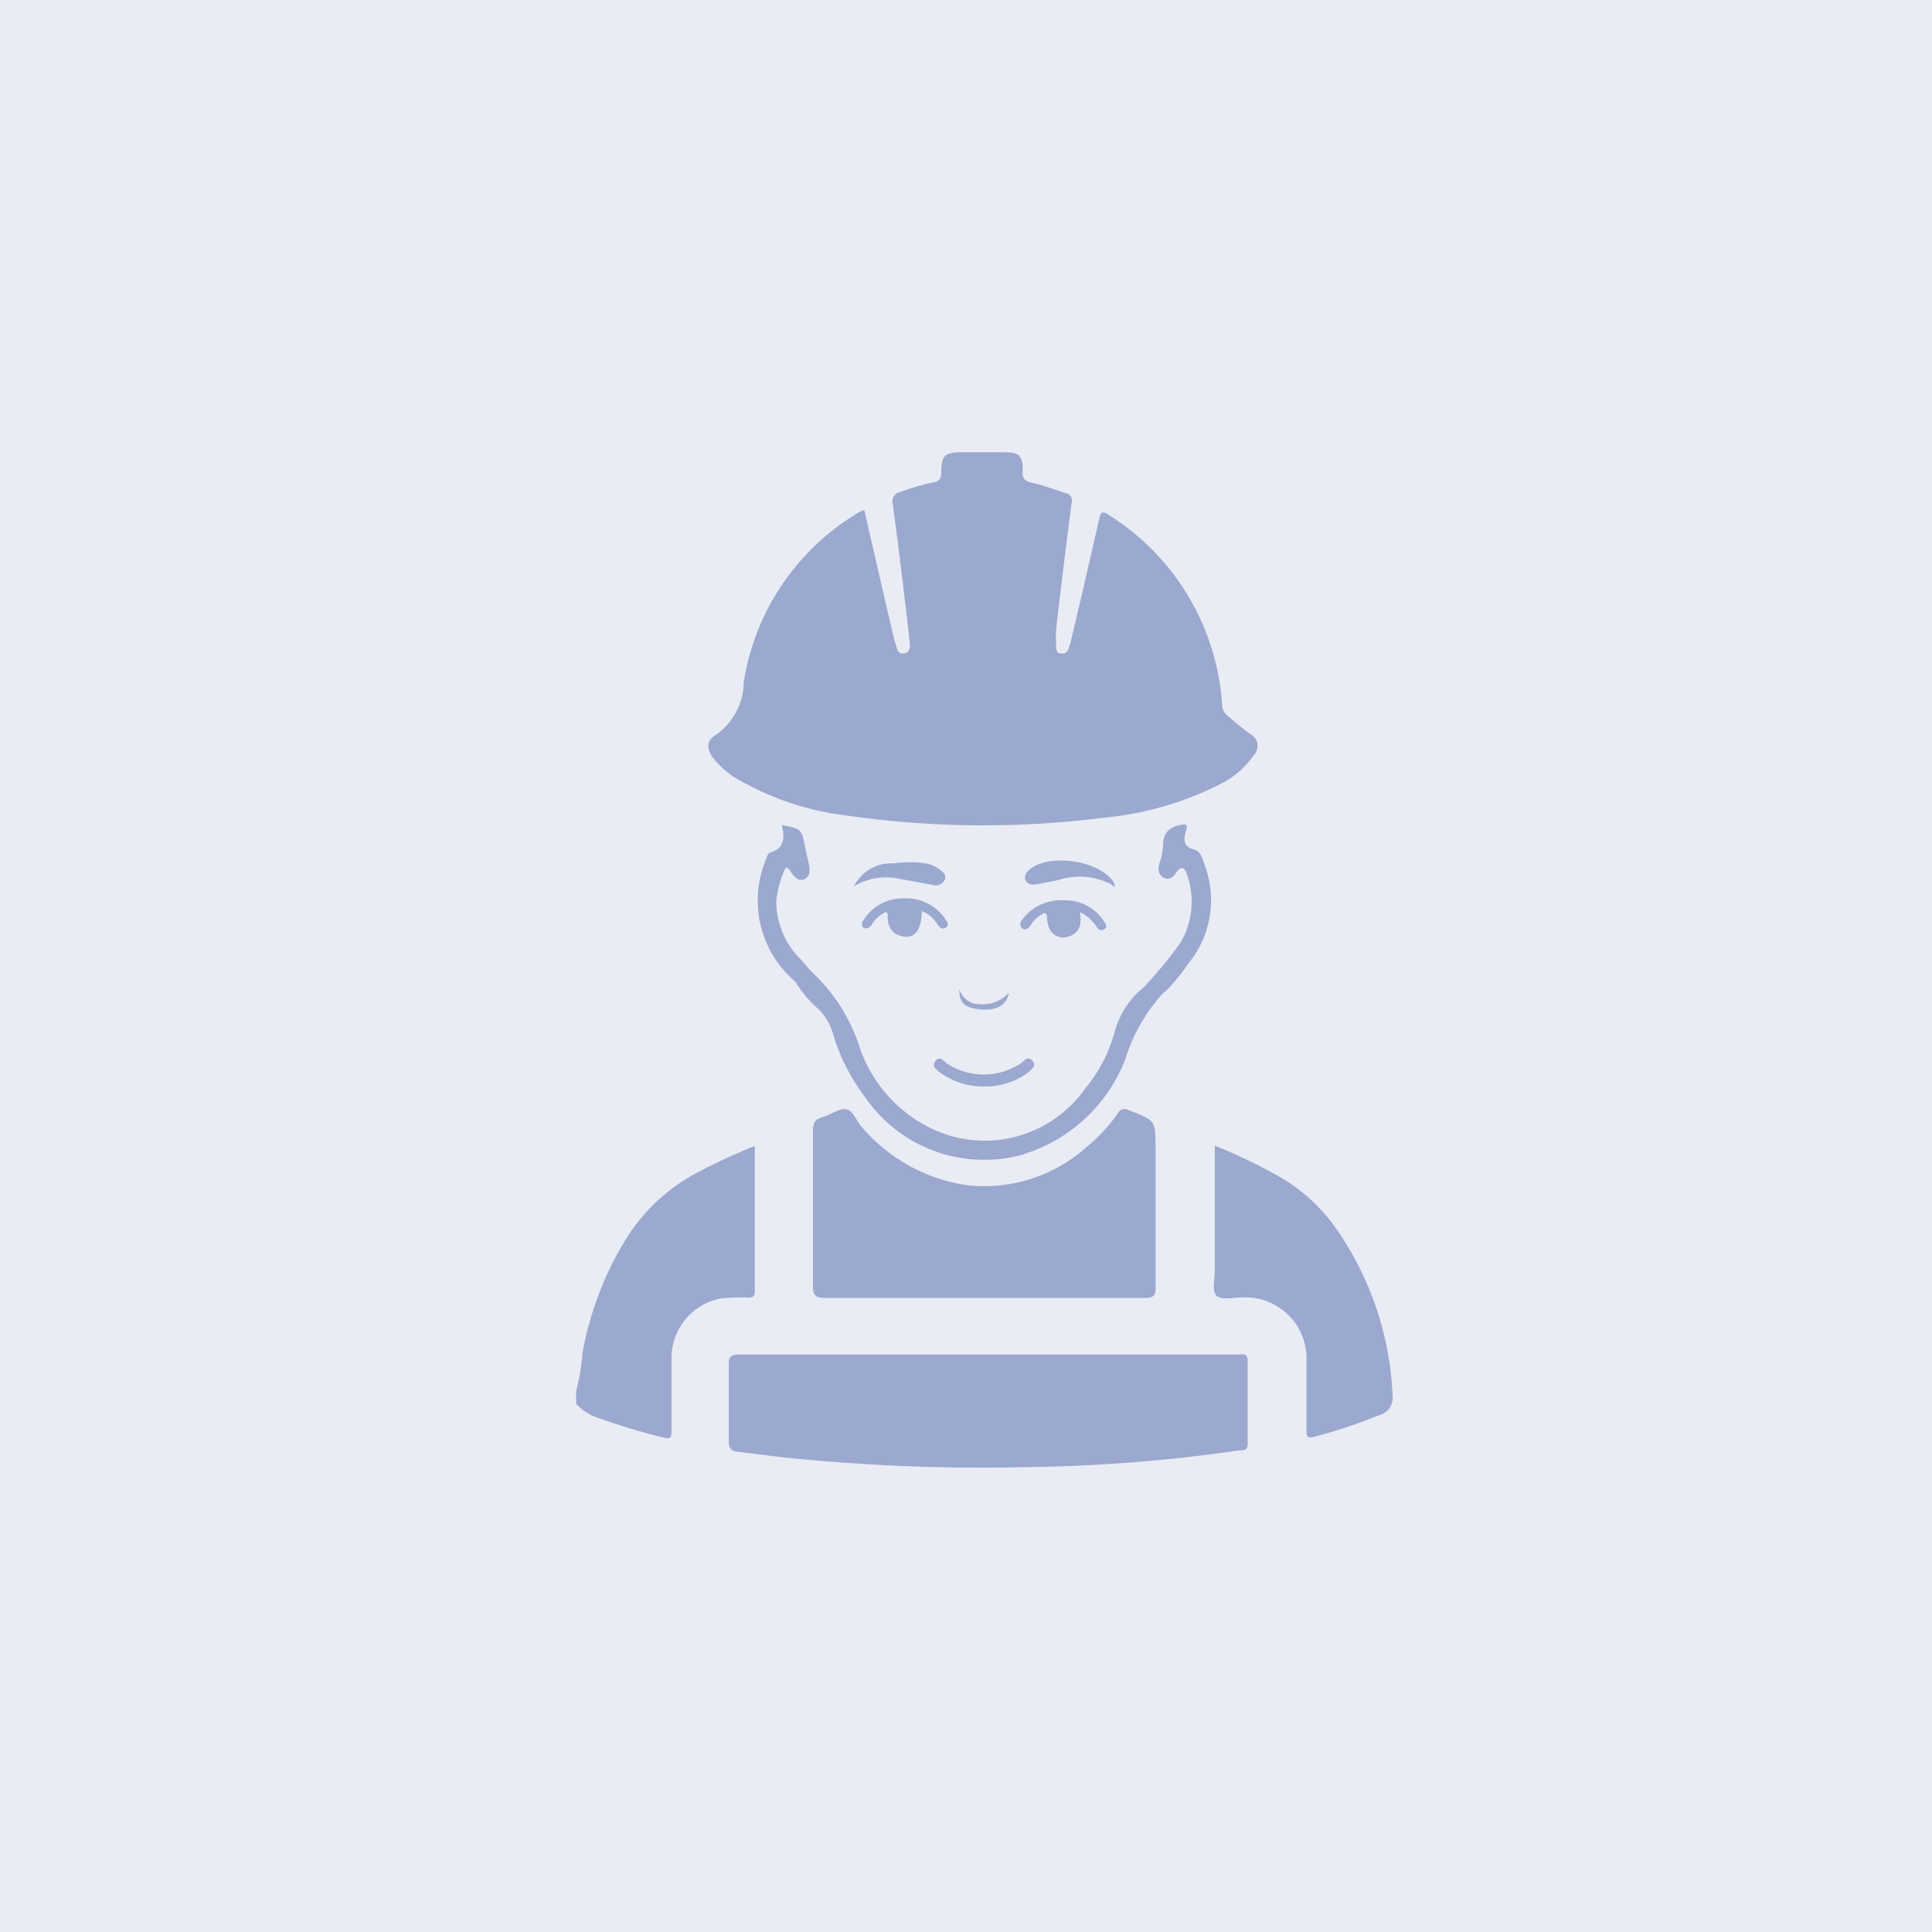
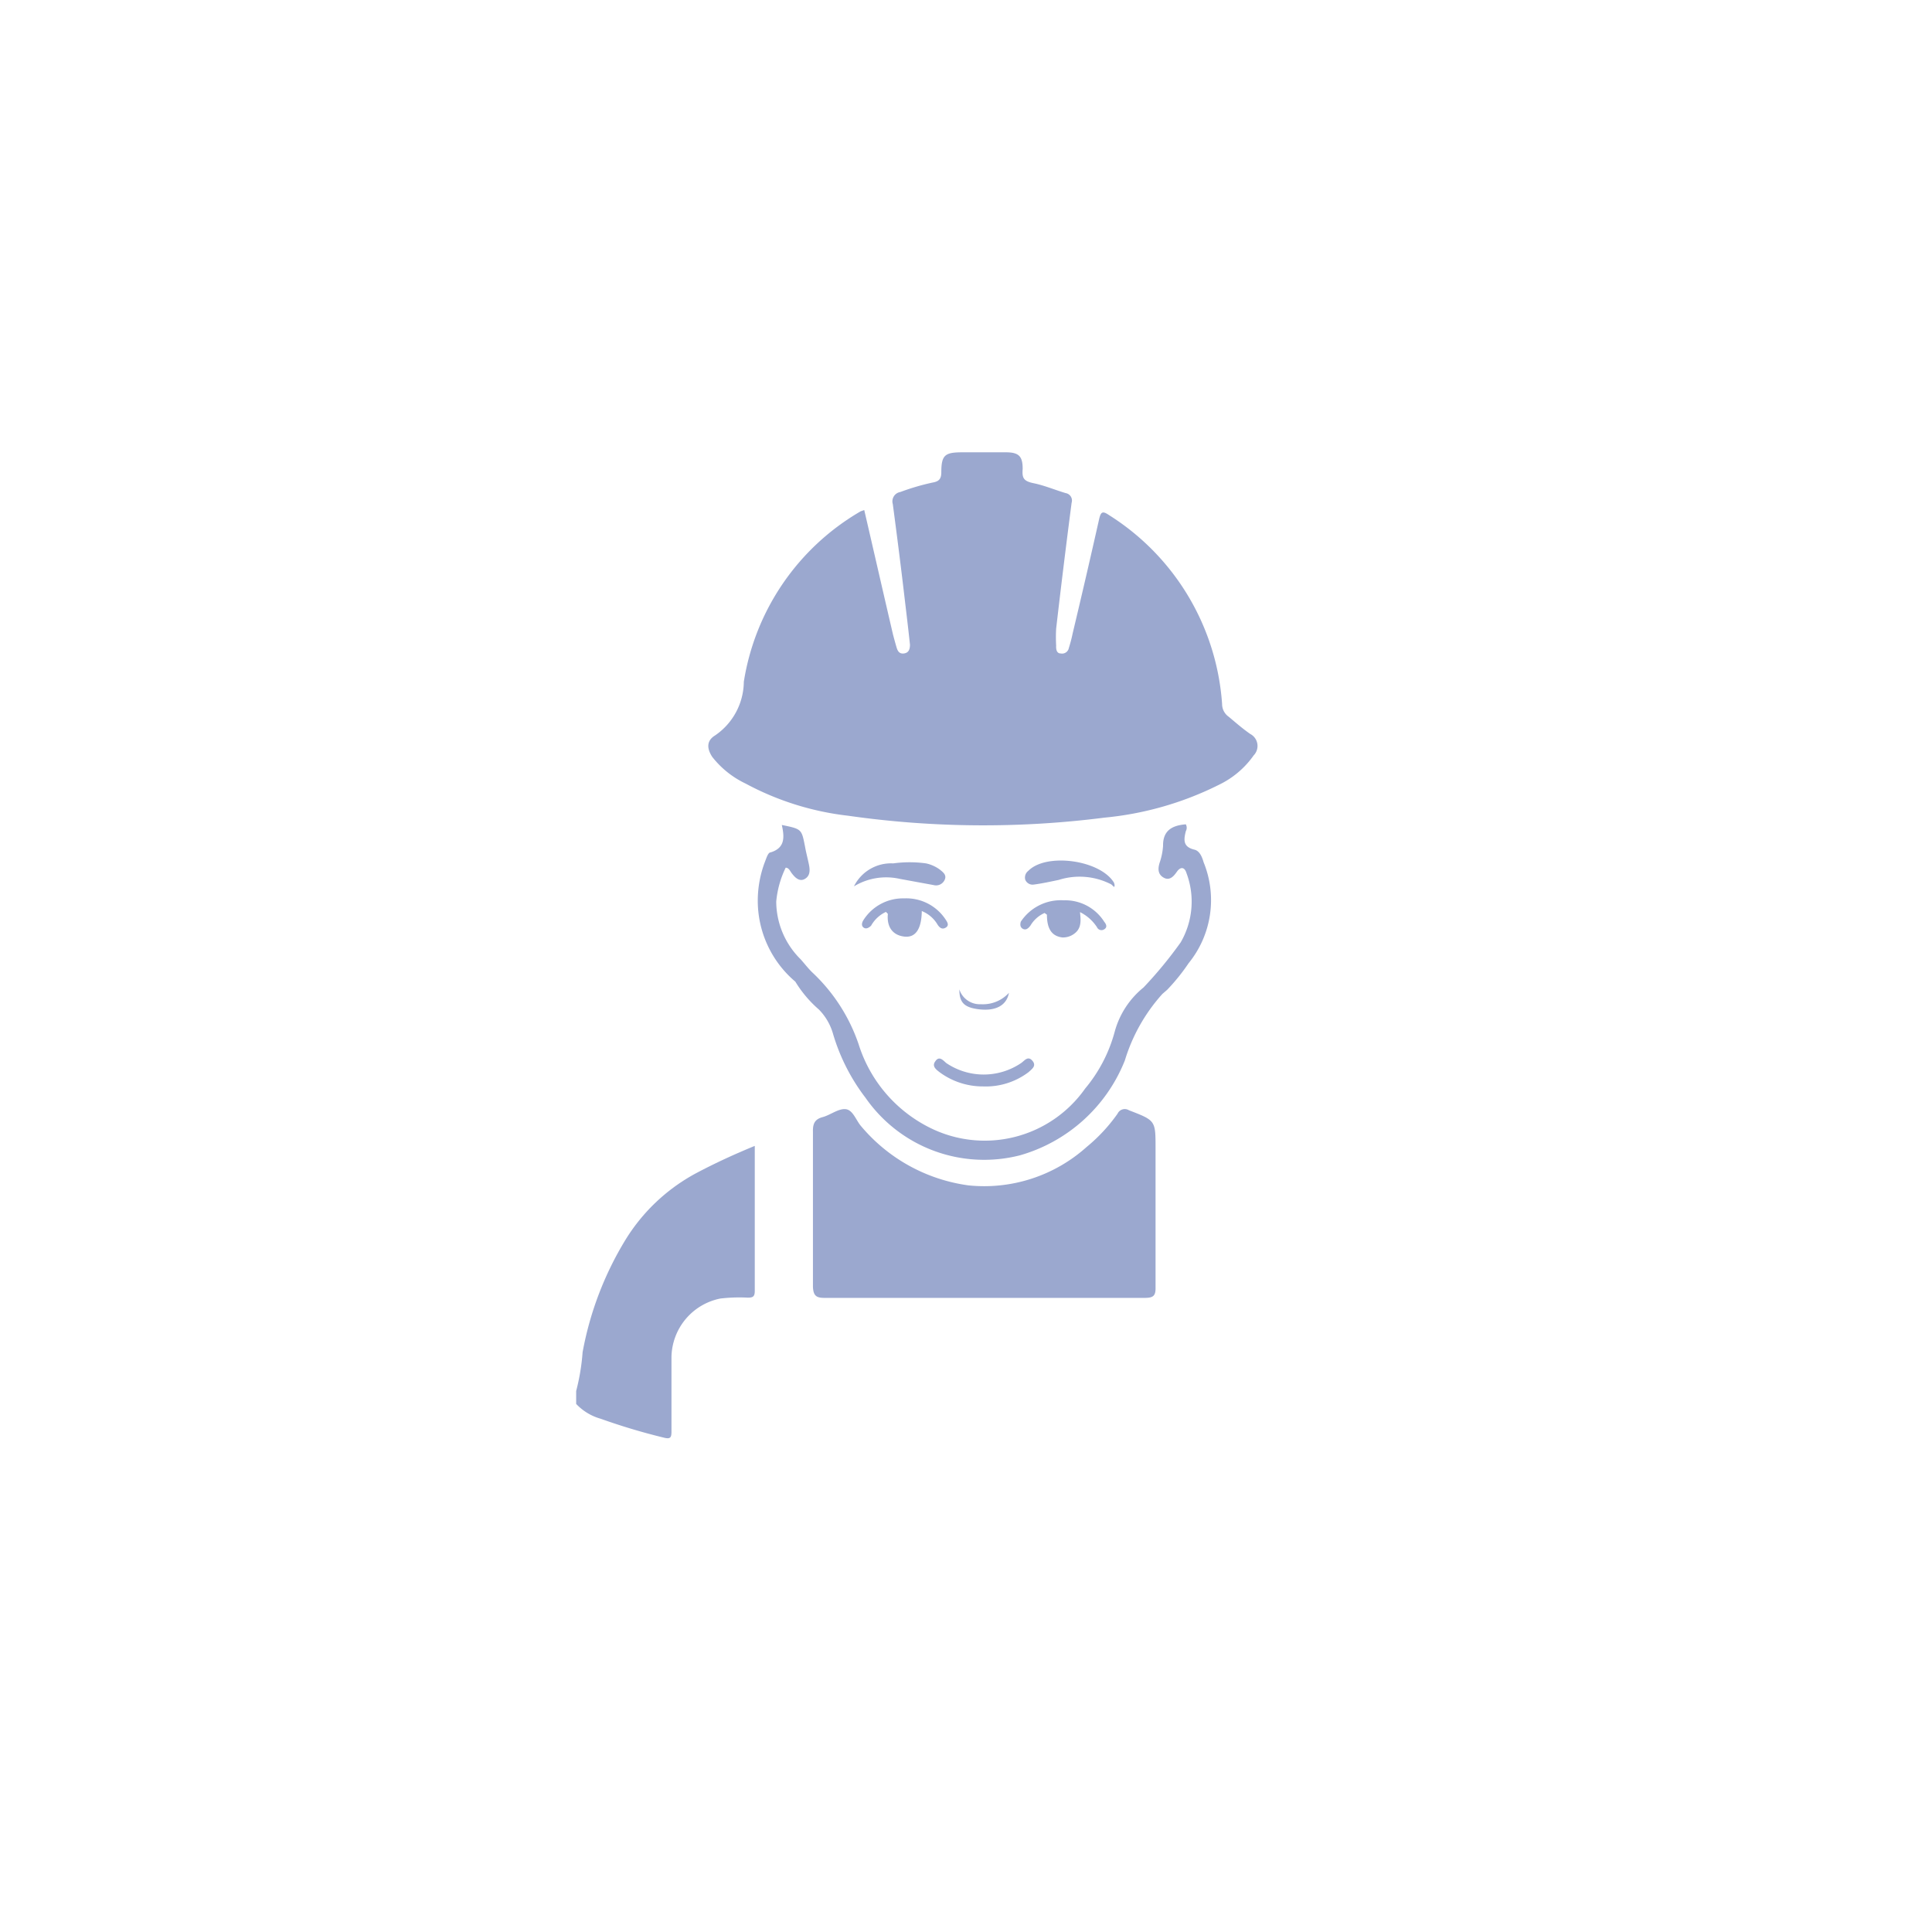
<svg xmlns="http://www.w3.org/2000/svg" id="Layer_1" data-name="Layer 1" width="90" height="90" viewBox="0 0 90 90">
  <defs>
    <style>.cls-1{fill:#e9ecf4;}.cls-2{fill:#9ba8cf;}</style>
  </defs>
  <title>i</title>
-   <rect class="cls-1" width="90" height="90" />
  <path class="cls-2" d="M34.84,60.45c.24,0,.32-.06.32-.31,0-2.24,0-4.47,0-6.76-.95.39-1.84.8-2.71,1.26a8.68,8.68,0,0,0-3.31,3.11,15.35,15.35,0,0,0-2,5.24,10.06,10.06,0,0,1-.3,1.81v.6a2.49,2.49,0,0,0,1.14.69,29.29,29.29,0,0,0,2.94.88c.31.08.36,0,.36-.29,0-1.16,0-2.32,0-3.48a2.83,2.83,0,0,1,2.28-2.71A7.55,7.55,0,0,1,34.84,60.45Z" />
  <path class="cls-2" d="M34.73,36.5A13.23,13.23,0,0,0,39.51,38a44.54,44.54,0,0,0,11.93.09,15.08,15.08,0,0,0,5.36-1.54,4.2,4.2,0,0,0,1.6-1.36.63.63,0,0,0-.16-1c-.36-.25-.69-.54-1-.8a.72.72,0,0,1-.31-.59A11.32,11.32,0,0,0,51.67,24c-.32-.22-.39-.15-.47.19q-.6,2.67-1.23,5.31-.07.34-.18.69a.32.32,0,0,1-.38.25c-.19,0-.22-.2-.21-.36a7,7,0,0,1,0-.8q.34-2.94.72-5.86a.35.35,0,0,0-.28-.45c-.5-.15-1-.36-1.49-.46s-.54-.26-.51-.67c0-.59-.18-.77-.79-.77h-2c-.82,0-1,.11-1,.93,0,.32-.12.43-.41.48a10.79,10.79,0,0,0-1.5.44.44.44,0,0,0-.35.56c.2,1.51.39,3,.57,4.55.08.67.16,1.34.23,2,0,.2-.05.38-.28.41s-.3-.13-.35-.3-.11-.39-.16-.58c-.45-1.93-.89-3.86-1.34-5.8l-.17.06a11.2,11.2,0,0,0-5.44,7.94,3.06,3.06,0,0,1-1.34,2.5c-.41.25-.38.62-.13,1A4.33,4.33,0,0,0,34.73,36.5Z" />
  <path class="cls-2" d="M38.39,60.46c2.47,0,5,0,7.42,0s5,0,7.53,0c.41,0,.5-.12.49-.51,0-2.15,0-4.31,0-6.46,0-1.3,0-1.29-1.24-1.77a.37.37,0,0,0-.53.16,7.85,7.85,0,0,1-1.44,1.55,7.15,7.15,0,0,1-5.5,1.79,7.92,7.92,0,0,1-5-2.75c-.24-.27-.38-.76-.72-.8s-.71.27-1.08.37-.46.31-.45.69q0,3.6,0,7.22C37.89,60.33,38,60.46,38.39,60.46Z" />
-   <path class="cls-2" d="M62.19,57.16a8.24,8.24,0,0,0-2.6-2.35,24.81,24.81,0,0,0-3-1.44c0,2,0,3.89,0,5.81,0,.4-.14.94.07,1.17s.79.09,1.2.09a2.85,2.85,0,0,1,3,3c0,1.06,0,2.13,0,3.19,0,.34.08.38.4.29a24.31,24.31,0,0,0,3-1,.83.83,0,0,0,.61-.91A14.61,14.61,0,0,0,62.19,57.16Z" />
  <path class="cls-2" d="M54.15,46.3l.22-.19a9.2,9.2,0,0,0,1-1.24,4.66,4.66,0,0,0,.7-4.7c-.07-.24-.18-.53-.43-.59-.54-.13-.5-.46-.4-.86a.33.33,0,0,0,0-.32c-.64.05-1.07.29-1.06,1a3,3,0,0,1-.16.79c-.09.29-.08.55.2.7s.47-.09.61-.29.34-.25.44.07A3.78,3.78,0,0,1,55,43.9,19.38,19.38,0,0,1,53.27,46a4,4,0,0,0-1.34,2.05,6.92,6.92,0,0,1-1.38,2.66,5.72,5.72,0,0,1-7.24,1.82A6.52,6.52,0,0,1,40,48.65a8.2,8.2,0,0,0-2.18-3.37c-.19-.19-.35-.4-.53-.6A3.8,3.8,0,0,1,36.16,42a4.54,4.54,0,0,1,.44-1.58c.15,0,.21.17.29.27s.3.4.57.27.28-.39.23-.65-.14-.59-.19-.88c-.16-.81-.15-.81-1.08-1,.12.55.17,1.07-.53,1.28-.11,0-.19.27-.25.42a5.1,5.1,0,0,0-.34,1.81,4.94,4.94,0,0,0,1.75,3.79,5.5,5.5,0,0,0,1.1,1.3,2.65,2.65,0,0,1,.65,1.11,9.14,9.14,0,0,0,1.52,3,6.73,6.73,0,0,0,7.19,2.68A7.46,7.46,0,0,0,52.4,49.4,8.15,8.15,0,0,1,54.15,46.3Z" />
  <path class="cls-2" d="M42.12,41.85a2.18,2.18,0,0,0-1.89,1c-.08.12-.12.27,0,.36s.26,0,.35-.09a1.53,1.53,0,0,1,.69-.64l.09.09c-.06.63.24,1,.77,1.06s.8-.37.81-1.19a1.5,1.5,0,0,1,.74.64c.1.15.22.23.38.13s.08-.24,0-.36A2.19,2.19,0,0,0,42.12,41.85Z" />
  <path class="cls-2" d="M47.62,43.25c.16.11.28,0,.38-.13a1.45,1.45,0,0,1,.66-.59l.11.08c0,.65.22,1,.72,1.06a.87.87,0,0,0,.56-.18c.34-.25.3-.63.26-1a2,2,0,0,1,.79.7.23.23,0,0,0,.34.1c.15-.09.1-.23,0-.35a2.15,2.15,0,0,0-1.89-1,2.23,2.23,0,0,0-2,1C47.54,43,47.49,43.15,47.62,43.25Z" />
  <path class="cls-2" d="M48.13,41.21c.4-.05.8-.14,1.19-.22a3.21,3.21,0,0,1,2.45.21h0l.13.12c.05-.08,0-.15,0-.19-.63-1.07-3.16-1.42-4-.56a.39.39,0,0,0-.14.41A.37.37,0,0,0,48.13,41.21Z" />
  <path class="cls-2" d="M43.77,40.5a1.71,1.71,0,0,0-.63-.28,5.6,5.6,0,0,0-1.53,0,1.93,1.93,0,0,0-1.83,1.07,2.89,2.89,0,0,1,2.13-.35l1.58.29A.44.44,0,0,0,44,41C44.12,40.76,43.93,40.63,43.77,40.5Z" />
  <path class="cls-2" d="M43.57,49.44c-.18.24.06.4.23.53a3.39,3.39,0,0,0,2,.64,3.3,3.3,0,0,0,2.12-.67c.15-.14.38-.29.17-.53s-.36,0-.52.11a3.11,3.11,0,0,1-3.49,0C43.93,49.39,43.75,49.17,43.57,49.44Z" />
  <path class="cls-2" d="M47,46.25a1.64,1.64,0,0,1-1.31.53,1,1,0,0,1-1-.69c0,.57.19.81.79.91C46.36,47.14,46.89,46.85,47,46.25Z" />
-   <path class="cls-2" d="M58.07,63.18c-.1-.14-.24-.08-.37-.08H34.41c-.35,0-.47.1-.46.46,0,1.19,0,2.39,0,3.58,0,.32.09.45.4.49.85.09,1.7.22,2.55.3a89.41,89.41,0,0,0,11.1.41,74.07,74.07,0,0,0,9.75-.78c.22,0,.38,0,.37-.33,0-1.31,0-2.63,0-3.94Z" />
</svg>